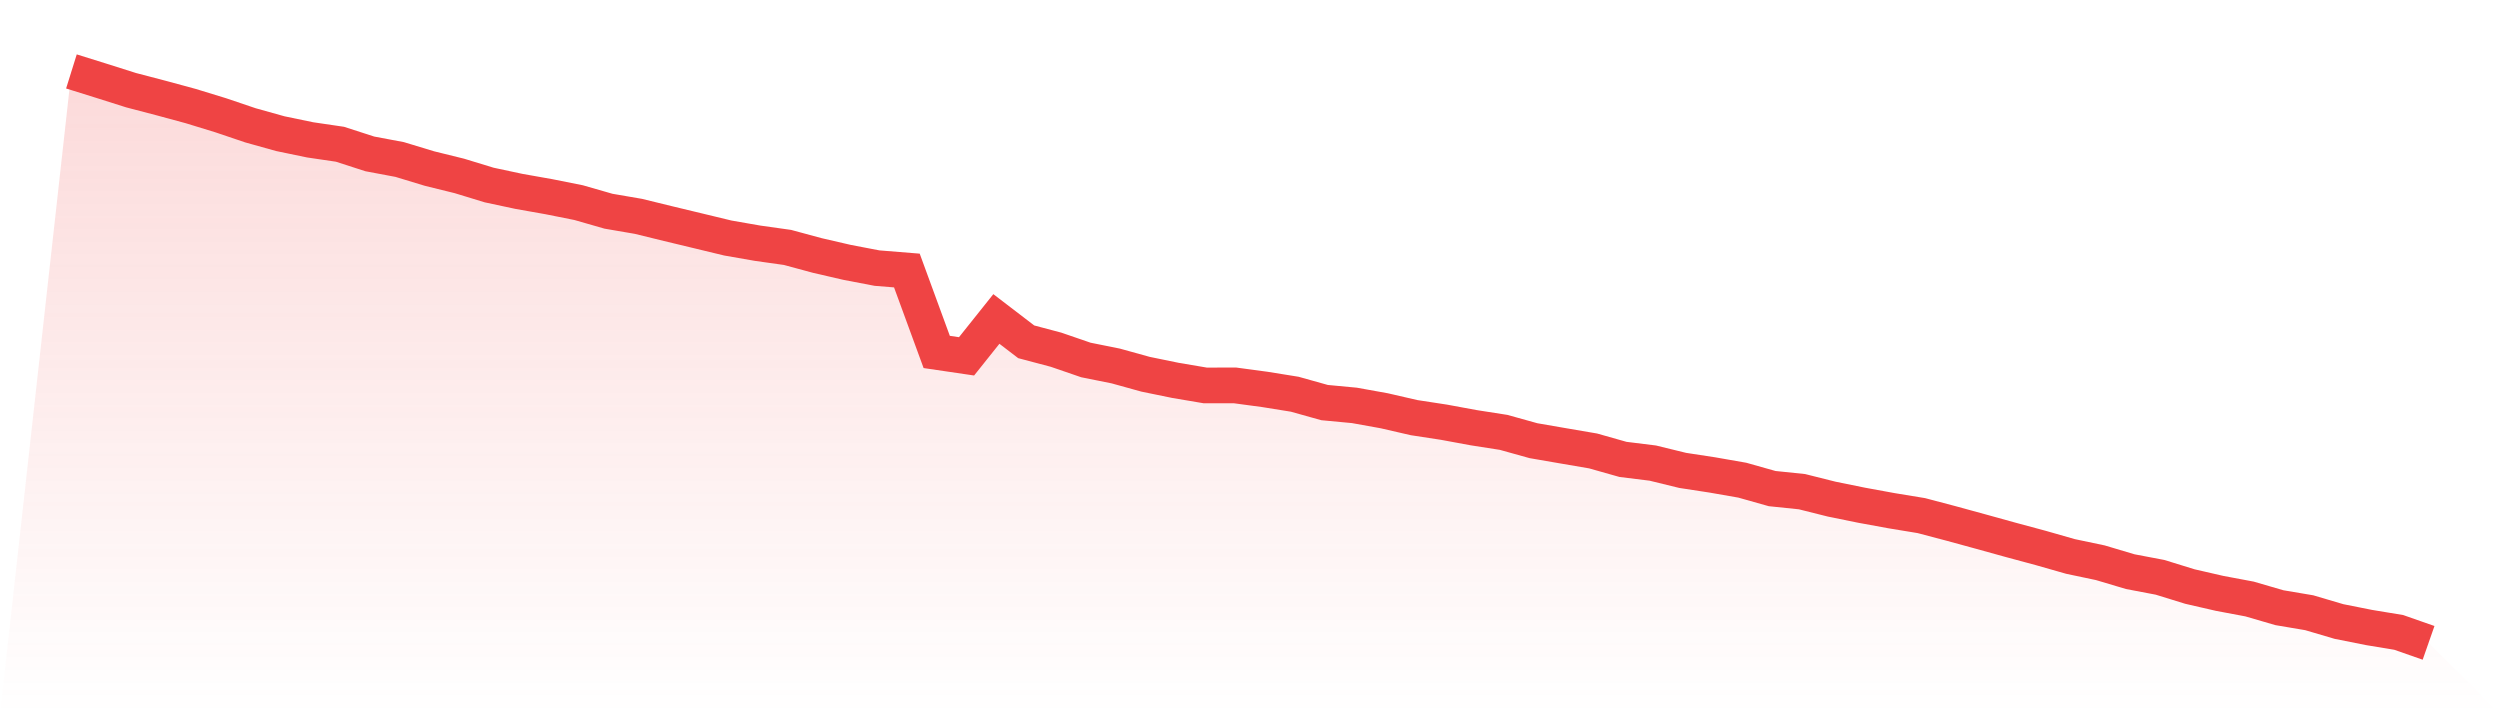
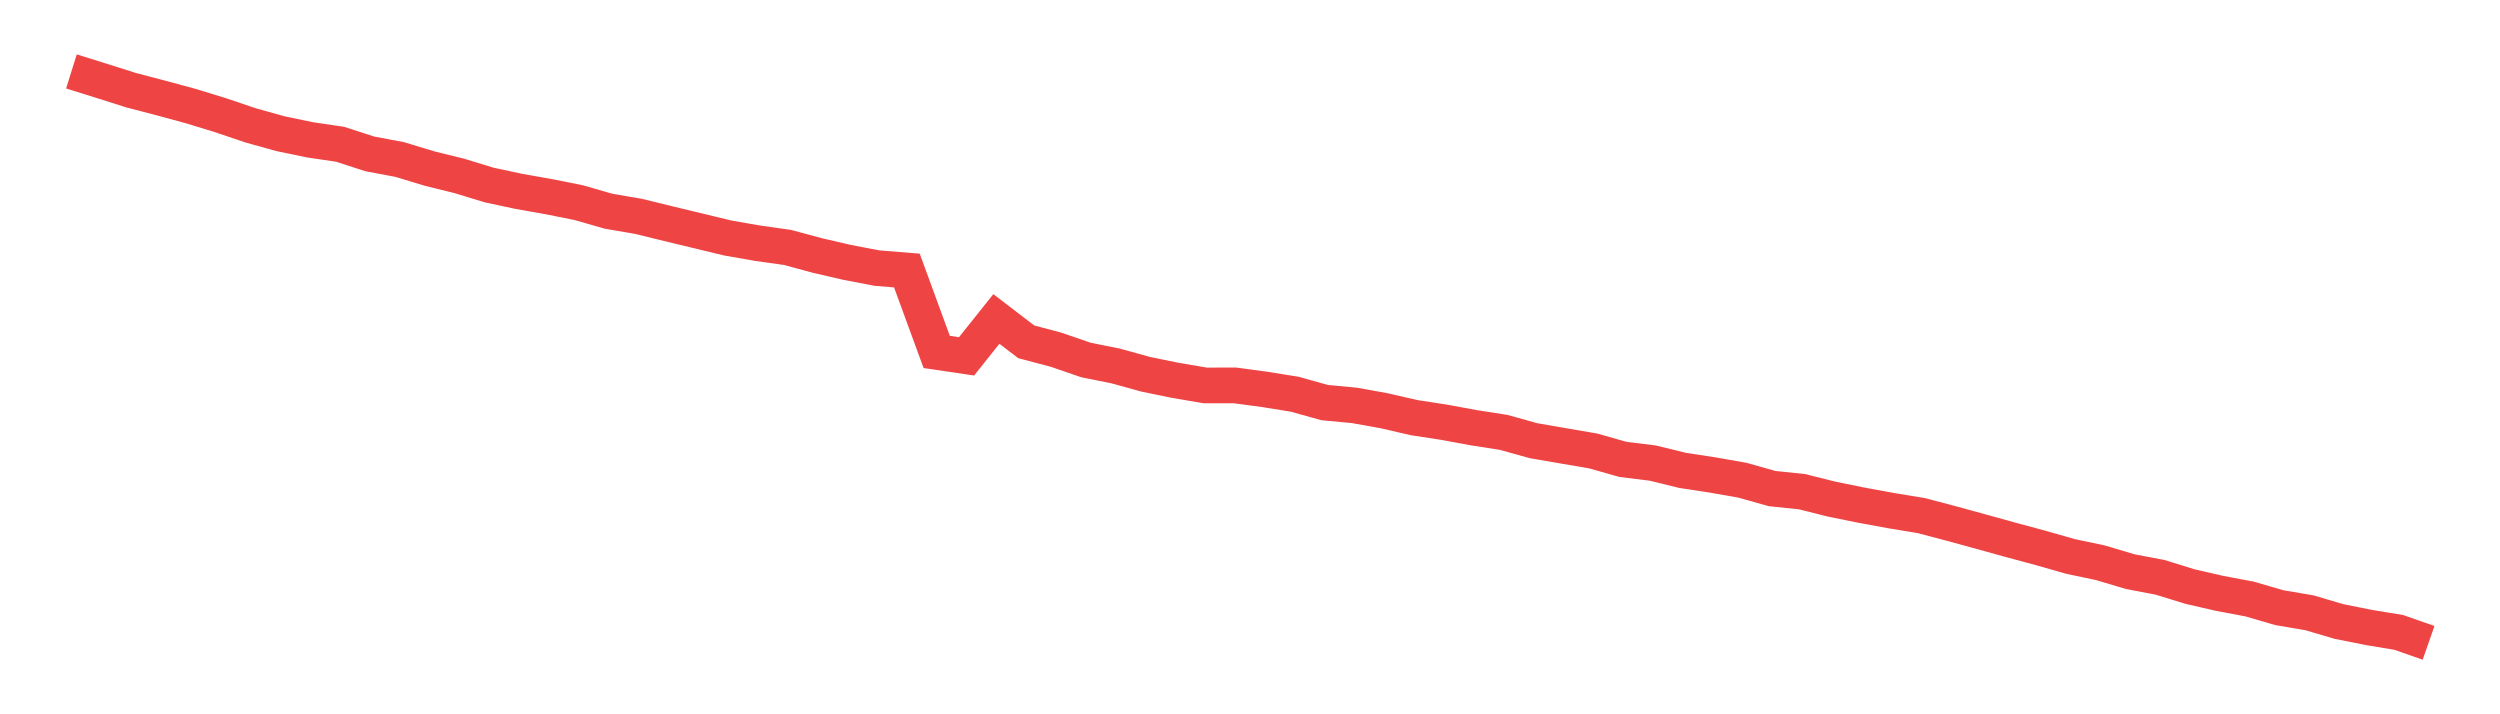
<svg xmlns="http://www.w3.org/2000/svg" viewBox="0 0 140 40">
  <defs>
    <linearGradient id="gradient" x1="0" x2="0" y1="0" y2="1">
      <stop offset="0%" stop-color="#ef4444" stop-opacity="0.2" />
      <stop offset="100%" stop-color="#ef4444" stop-opacity="0" />
    </linearGradient>
  </defs>
-   <path d="M4,4 L4,4 L5.671,4.522 L7.342,5.051 L9.013,5.488 L10.684,5.941 L12.354,6.453 L14.025,7.018 L15.696,7.485 L17.367,7.832 L19.038,8.078 L20.709,8.618 L22.38,8.932 L24.051,9.439 L25.722,9.851 L27.392,10.361 L29.063,10.718 L30.734,11.014 L32.405,11.348 L34.076,11.828 L35.747,12.115 L37.418,12.524 L39.089,12.926 L40.759,13.329 L42.43,13.621 L44.101,13.856 L45.772,14.308 L47.443,14.694 L49.114,15.014 L50.785,15.149 L52.456,19.709 L54.127,19.955 L55.797,17.862 L57.468,19.141 L59.139,19.584 L60.81,20.159 L62.481,20.495 L64.152,20.958 L65.823,21.301 L67.494,21.584 L69.165,21.583 L70.835,21.808 L72.506,22.077 L74.177,22.545 L75.848,22.702 L77.519,23.003 L79.19,23.388 L80.861,23.644 L82.532,23.952 L84.203,24.213 L85.873,24.678 L87.544,24.967 L89.215,25.253 L90.886,25.726 L92.557,25.933 L94.228,26.342 L95.899,26.598 L97.57,26.89 L99.24,27.361 L100.911,27.534 L102.582,27.953 L104.253,28.293 L105.924,28.599 L107.595,28.874 L109.266,29.315 L110.937,29.772 L112.608,30.235 L114.278,30.685 L115.949,31.162 L117.62,31.514 L119.291,32.012 L120.962,32.33 L122.633,32.846 L124.304,33.23 L125.975,33.544 L127.646,34.031 L129.316,34.313 L130.987,34.806 L132.658,35.139 L134.329,35.415 L136,36 L140,40 L0,40 z" fill="url(#gradient)" />
  <path d="M4,4 L4,4 L5.671,4.522 L7.342,5.051 L9.013,5.488 L10.684,5.941 L12.354,6.453 L14.025,7.018 L15.696,7.485 L17.367,7.832 L19.038,8.078 L20.709,8.618 L22.38,8.932 L24.051,9.439 L25.722,9.851 L27.392,10.361 L29.063,10.718 L30.734,11.014 L32.405,11.348 L34.076,11.828 L35.747,12.115 L37.418,12.524 L39.089,12.926 L40.759,13.329 L42.43,13.621 L44.101,13.856 L45.772,14.308 L47.443,14.694 L49.114,15.014 L50.785,15.149 L52.456,19.709 L54.127,19.955 L55.797,17.862 L57.468,19.141 L59.139,19.584 L60.81,20.159 L62.481,20.495 L64.152,20.958 L65.823,21.301 L67.494,21.584 L69.165,21.583 L70.835,21.808 L72.506,22.077 L74.177,22.545 L75.848,22.702 L77.519,23.003 L79.19,23.388 L80.861,23.644 L82.532,23.952 L84.203,24.213 L85.873,24.678 L87.544,24.967 L89.215,25.253 L90.886,25.726 L92.557,25.933 L94.228,26.342 L95.899,26.598 L97.57,26.89 L99.24,27.361 L100.911,27.534 L102.582,27.953 L104.253,28.293 L105.924,28.599 L107.595,28.874 L109.266,29.315 L110.937,29.772 L112.608,30.235 L114.278,30.685 L115.949,31.162 L117.62,31.514 L119.291,32.012 L120.962,32.33 L122.633,32.846 L124.304,33.23 L125.975,33.544 L127.646,34.031 L129.316,34.313 L130.987,34.806 L132.658,35.139 L134.329,35.415 L136,36" fill="none" stroke="#ef4444" stroke-width="2" />
</svg>